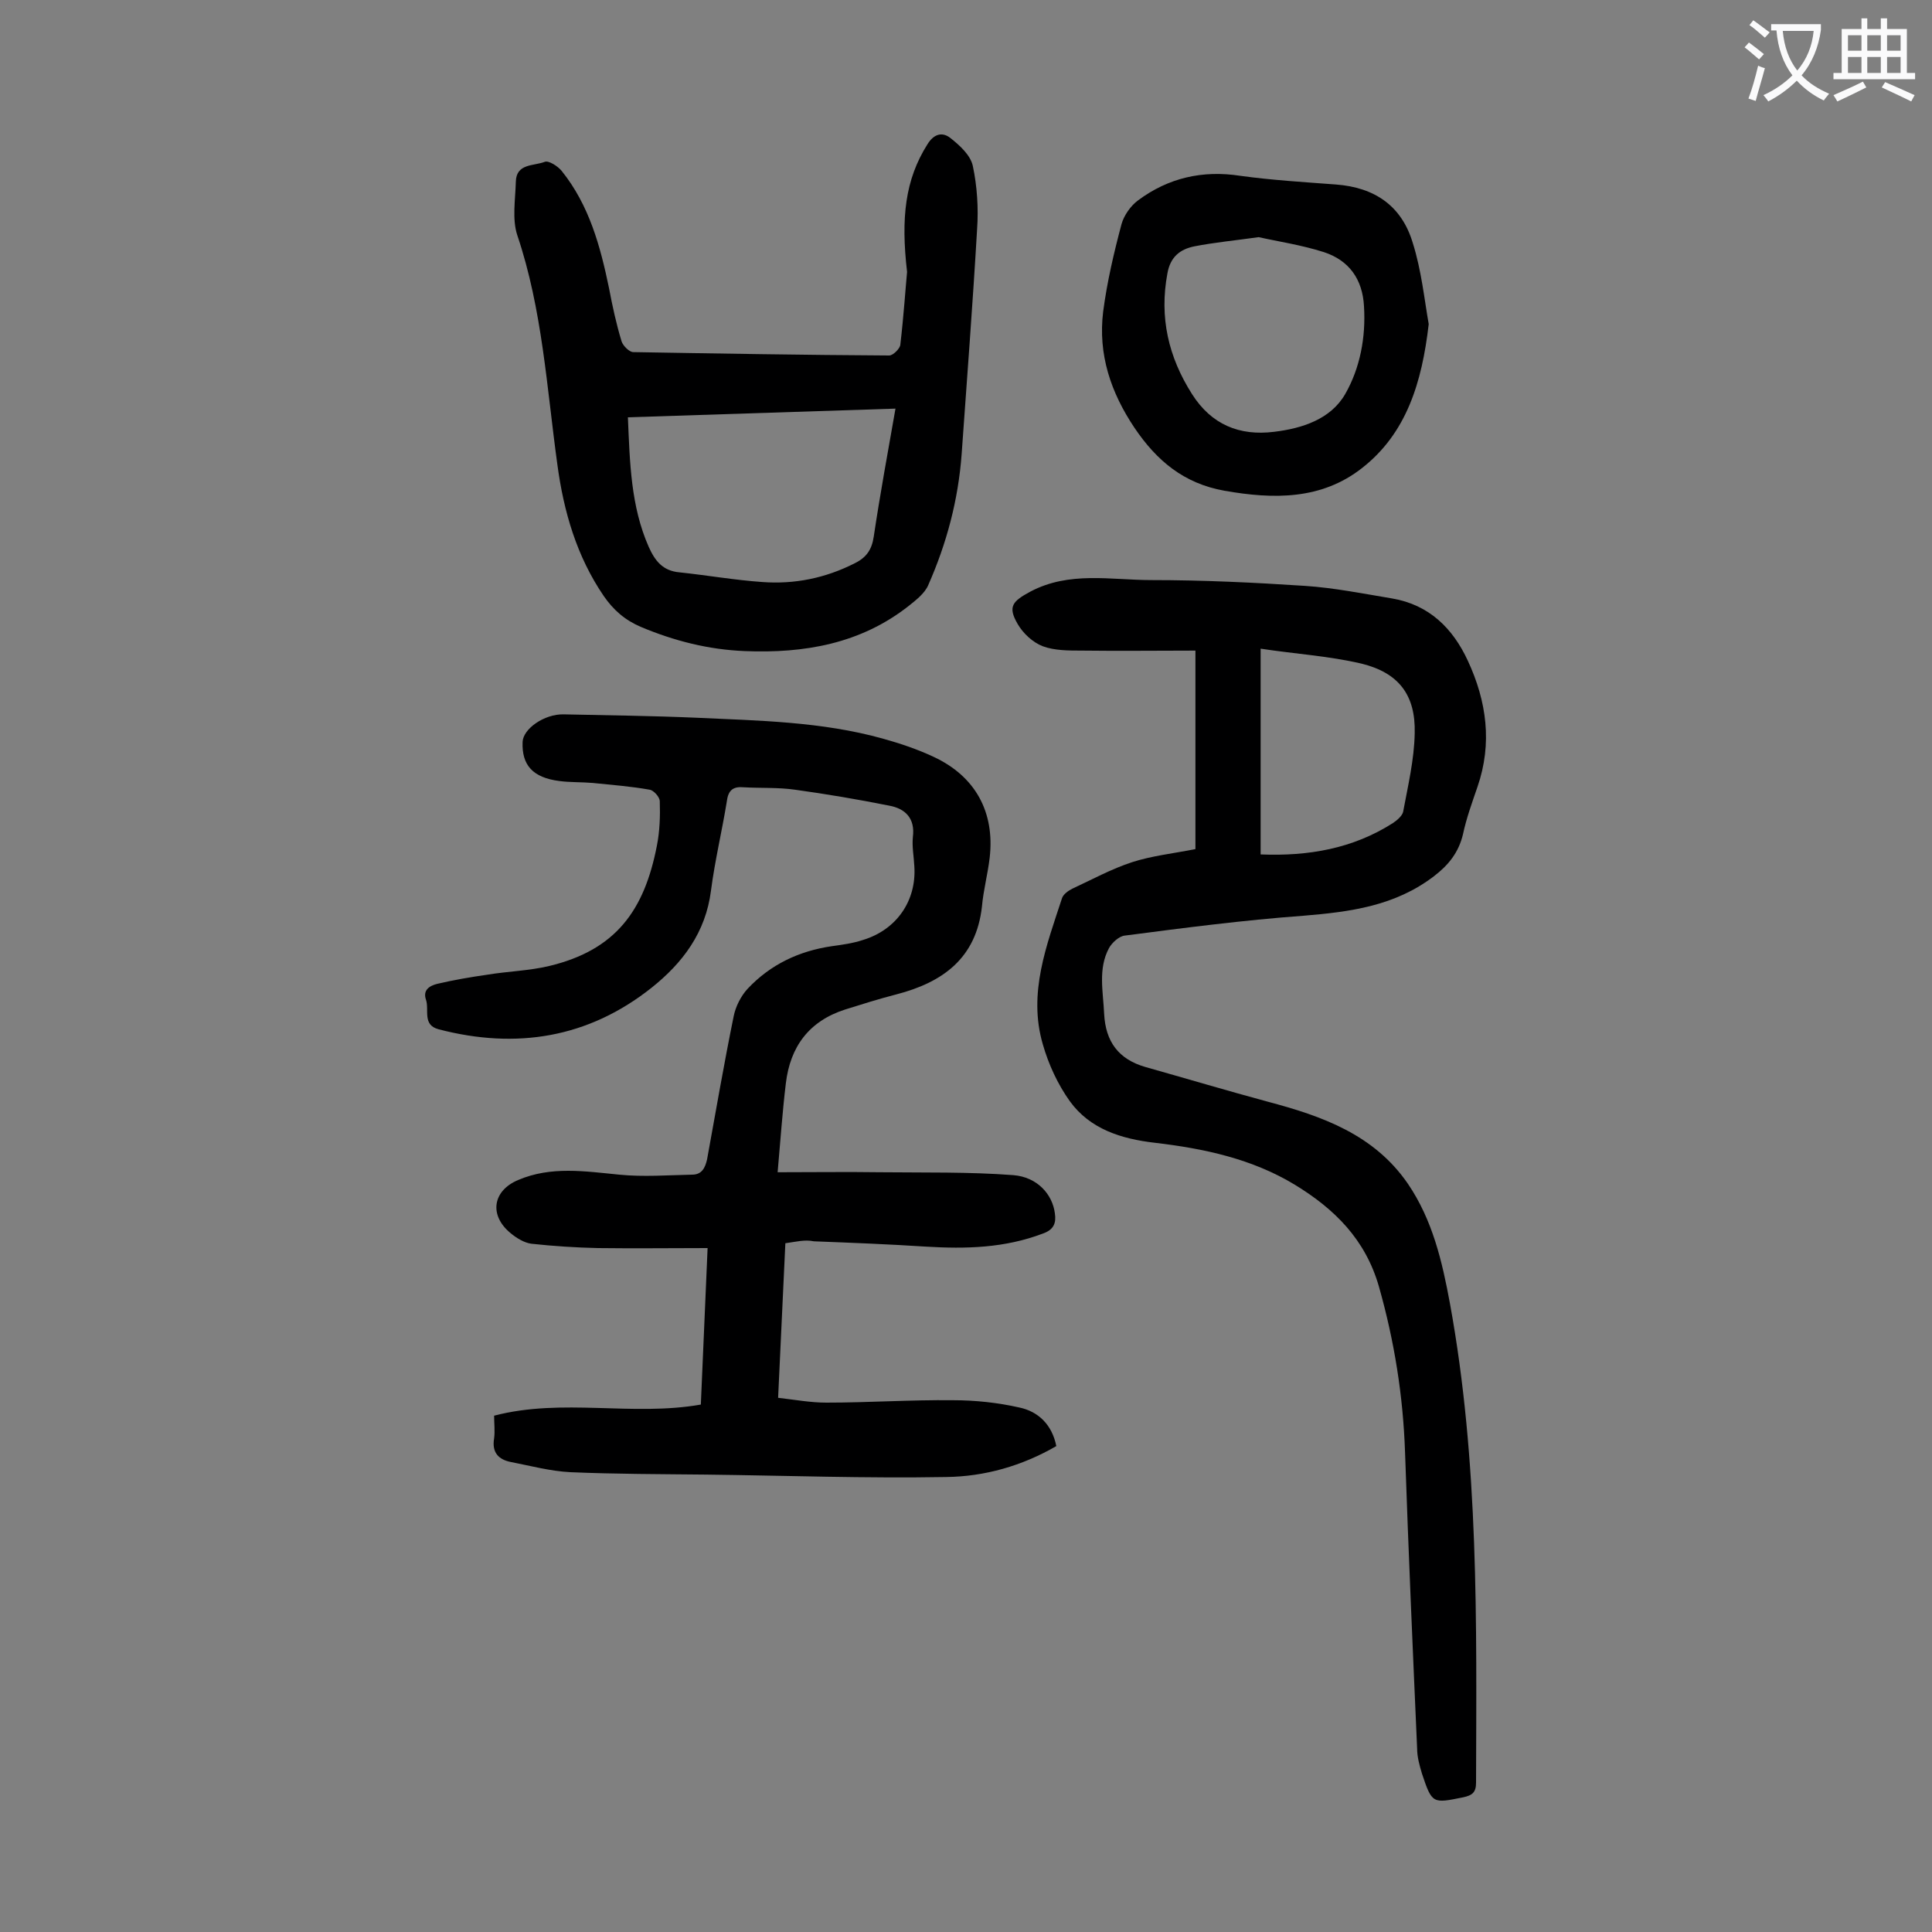
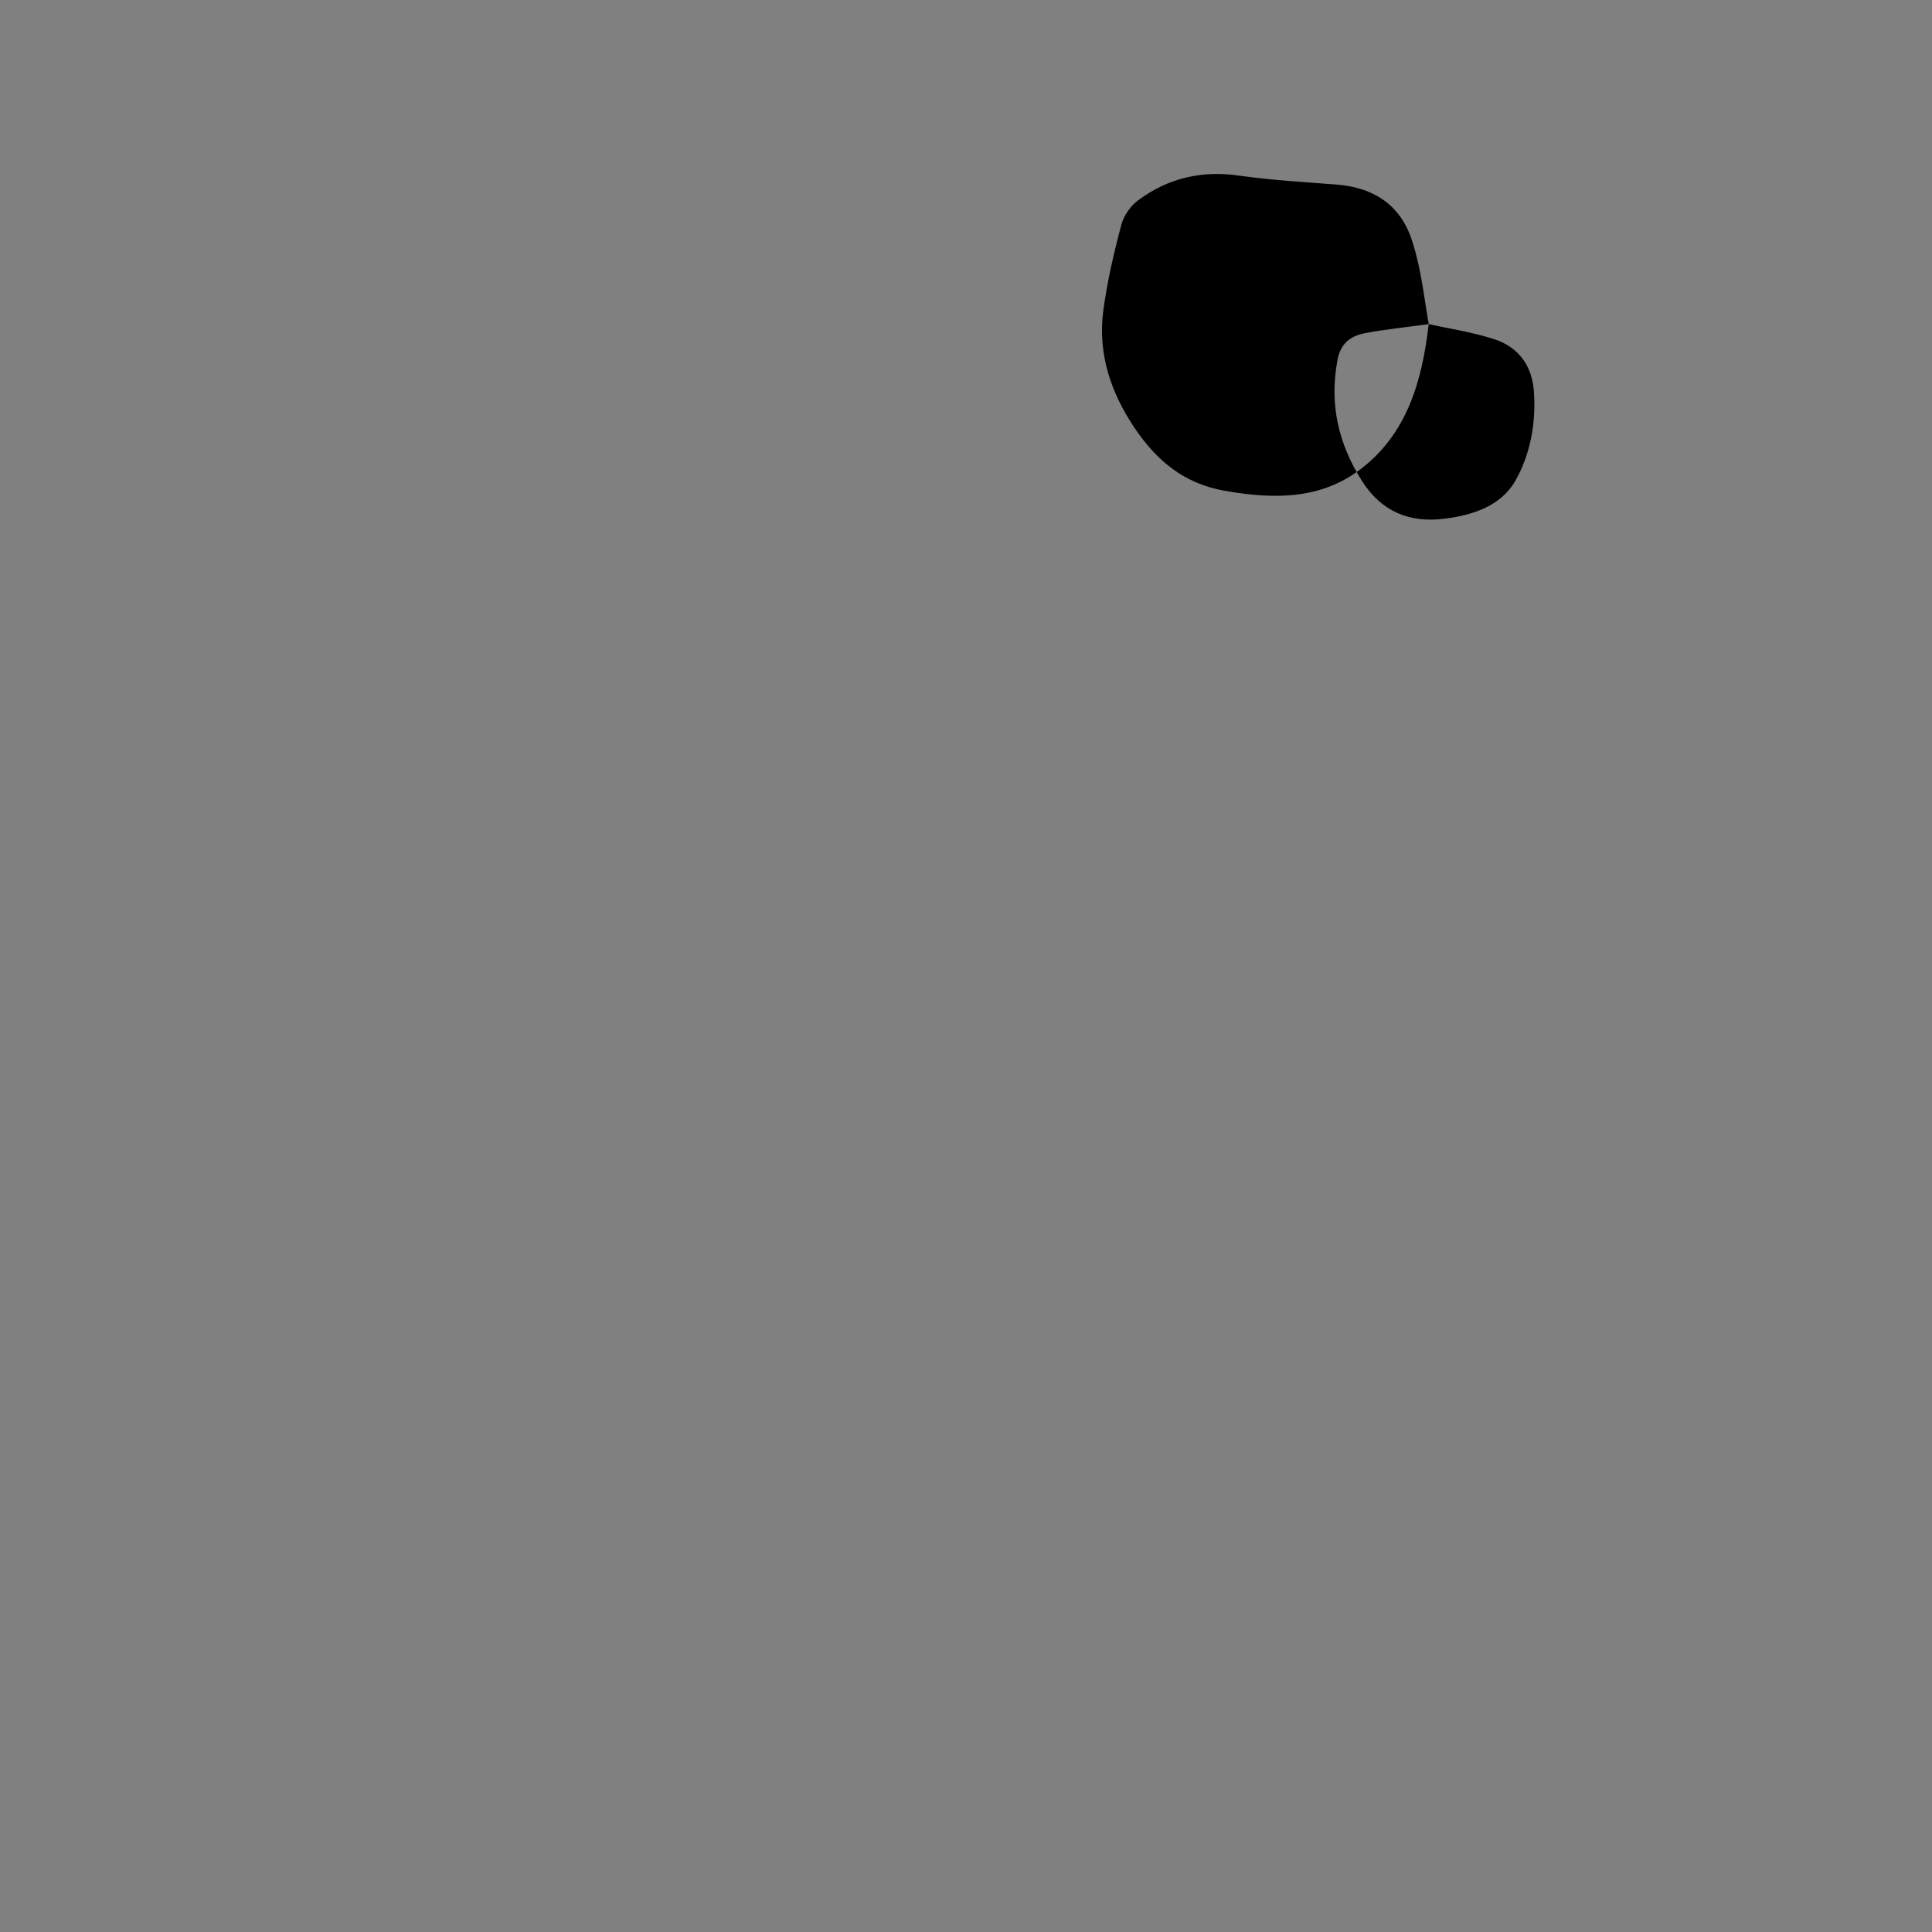
<svg xmlns="http://www.w3.org/2000/svg" enable-background="new 0 0 400 400" viewBox="0 0 400 400">
  <rect x="0" y="0" width="400" height="400" fill="#808080" stroke="none" />
  <g fill="#000001">
-     <path d="m162.6 257.4c-.5 10.8-1 21.2-1.5 32 3.5.4 6.7 1 10 1 8.7 0 17.5-.6 26.2-.5 4.6 0 9.3.5 13.7 1.5 3.9.8 6.8 3.5 7.7 8-7.1 4.1-14.8 6.3-22.8 6.4-16.6.3-33.1-.3-49.7-.5-9.4-.1-18.8-.1-28.1-.5-4.1-.2-8.2-1.3-12.3-2.1-2.6-.5-4-2-3.5-4.9.2-1.5 0-3.1 0-4.7 14.2-3.7 28.6.2 42.8-2.3.5-10.9.9-21.4 1.4-32.4-7.7 0-15.2.1-22.7 0-4.6-.1-9.2-.4-13.8-.9-1.5-.2-3.1-1.2-4.3-2.2-4.5-3.7-3.7-8.8 1.6-11 6.8-2.9 13.8-1.8 20.9-1.1 5 .5 10.1.1 15.1 0 2 0 2.7-1.4 3.1-3.2 1.8-9.9 3.5-19.8 5.5-29.6.4-2 1.5-4.2 2.9-5.7 4.7-5 10.6-7.8 17.4-8.8 2.2-.3 4.4-.6 6.5-1.3 6.9-2.1 11.1-8.1 10.6-15.3-.1-2-.5-4-.3-6 .5-3.9-1.6-5.9-4.9-6.5-6.5-1.3-13-2.4-19.5-3.3-3.5-.5-7.1-.3-10.6-.5-2.1-.2-3.2.5-3.5 2.8-1 6.2-2.5 12.4-3.3 18.6-1.1 8.7-5.9 15-12.3 20.1-13.1 10.4-28 12.8-44.1 8.6-3.4-.9-1.9-4-2.6-6.1-.7-2 .7-2.9 2.3-3.3 3.4-.8 6.9-1.4 10.4-1.9 4.2-.7 8.6-.8 12.8-1.8 13.8-3.3 19.7-11.5 22.3-24.9.6-3 .7-6.2.6-9.2 0-.9-1.3-2.3-2.1-2.4-3.9-.7-7.9-1-11.8-1.4-2.3-.2-4.7-.1-6.9-.4-5.5-.7-7.8-3.3-7.6-8.1.1-2.7 4.5-5.8 8.5-5.7 9.2.2 18.3.3 27.5.7 12.9.6 25.9.8 38.5 4.3 3.6 1 7.2 2.2 10.6 3.8 8.6 4 12.7 11.4 11.6 20.9-.4 3.4-1.3 6.7-1.6 10.1-1.2 10.7-8.1 15.7-17.8 18.2-3.5.9-7 2-10.5 3.1-7.5 2.4-11.4 7.7-12.3 15.3-.7 5.8-1.1 11.6-1.7 18.4 7.4 0 14.3-.1 21.1 0 9.3.1 18.5-.1 27.7.6 5 .4 8.1 4 8.6 7.9.3 2-.2 3.4-2.5 4.2-7.9 3-15.9 3.2-24.2 2.7-7.7-.5-15.4-.8-23.2-1.1-1.9-.4-3.7.1-5.9.4z" />
-     <path d="m247.5 175.8c0-13.4 0-26.9 0-41.1-7.9 0-15.7.1-23.5 0-2.7 0-5.7 0-8.1-.9-2.1-.8-4.1-2.7-5.2-4.6-2.1-3.6-1.1-4.7 2.6-6.7 8.1-4.3 16.7-2.4 25.1-2.4 10.6 0 21.2.5 31.8 1.2 6 .4 12 1.6 18 2.6 7.7 1.3 12.6 6.2 15.7 12.9 3.9 8.4 5.1 17.1 2 26.1-1.1 3.2-2.3 6.5-3 9.8-.9 3.8-3 6.4-6 8.7-8.1 6.2-17.4 7.4-27.1 8.2-12.3.9-24.6 2.5-36.9 4.1-1.2.1-2.7 1.5-3.3 2.6-2.3 4.3-1.2 9-1 13.6.3 5.8 3 9.4 8.5 11 8.5 2.4 16.9 4.9 25.4 7.2 11.3 3 22 6.8 29 17 5.1 7.5 7.1 16.1 8.7 24.8 6 32.8 5.5 66 5.4 99.2 0 2-.8 2.6-2.6 3-6.4 1.3-6.5 1.4-8.6-4.9-.5-1.7-1-3.4-1-5.2-.9-20.4-1.8-40.8-2.5-61.3-.4-11.7-2.2-23-5.4-34.3-2.8-9.8-9.2-16.1-17.4-21.1-8.9-5.4-18.8-7.5-29-8.7-6.9-.8-13.4-2.8-17.6-8.6-2.5-3.5-4.4-7.6-5.6-11.8-3.1-10.6.8-20.5 4-30.3.3-.8 1.3-1.5 2.1-1.9 4.1-1.9 8.1-4.1 12.4-5.5 4-1.3 8.5-1.8 13.1-2.7zm13.5-41.5v42.6c9.9.4 19.1-1.2 27.4-6.5.9-.6 1.9-1.5 2.1-2.3 1-5.4 2.3-10.8 2.4-16.3.2-7.9-3.3-12.5-11-14.4-6.8-1.6-13.7-2-20.9-3.1z" />
-     <path d="m187.8 56.3c-1.3-11.2-.4-19.1 4.2-26.4 1.4-2.3 3.2-2.6 4.8-1.3 1.9 1.5 4.1 3.5 4.6 5.7.9 4.2 1.2 8.8.9 13.1-.9 15.5-2.1 31.1-3.2 46.6-.7 9.5-3.1 18.5-6.9 27.1-.7 1.7-2.5 3.1-4 4.3-10 7.9-21.7 9.9-34 9.4-7.5-.3-14.6-2.1-21.5-5-3.3-1.4-5.7-3.5-7.7-6.4-5.6-8.2-8.3-17.5-9.6-27.2-2.2-15.9-3.1-32.1-8.3-47.5-1.1-3.3-.4-7.4-.3-11.1.1-3.8 3.7-3.2 6-4.1.8-.3 2.7.9 3.5 1.9 5.7 7.1 8 15.6 9.8 24.3.7 3.7 1.5 7.4 2.6 11 .3.9 1.6 2.2 2.4 2.2 17.7.3 35.4.6 53 .7.8 0 2.2-1.4 2.3-2.2.7-6 1.1-12 1.4-15.1zm-57.8 30.1c.4 9.4.6 18.4 4.3 26.8 1.3 2.9 2.9 5 6.4 5.3 5.7.6 11.4 1.6 17.1 2 6.7.5 13.1-.8 19.2-3.9 2.4-1.2 3.5-2.8 3.9-5.5 1.3-8.7 2.9-17.4 4.5-26.5-18.6.6-36.7 1.2-55.4 1.8z" />
-     <path d="m295.8 67.1c-1.4 12.1-4.6 22.6-13.8 29.8-8.4 6.6-18.3 6.5-28.5 4.7-8.4-1.5-14-6.2-18.6-13-4.9-7.3-7.6-15.2-6.5-24.1.8-6.1 2.2-12.1 3.8-18.1.5-1.8 1.9-3.8 3.4-4.9 6.3-4.7 13.4-6.3 21.2-5.1 6.5.9 13.2 1.3 19.8 1.8 8 .6 13.6 4.4 15.9 12.1 1.8 5.7 2.4 11.7 3.3 16.8zm-35.2-18c-5 .7-9.2 1.1-13.3 1.9-3 .6-5 2.2-5.6 5.6-1.7 9.1.2 17.3 5.1 25 4 6.3 9.8 8.7 17 7.8 5.8-.7 11.7-2.6 14.7-7.8 3.1-5.4 4.3-11.8 3.9-18.2-.3-5.6-3.1-9.5-8.3-11.2-4.7-1.5-9.5-2.2-13.5-3.1z" />
+     <path d="m295.8 67.1c-1.4 12.1-4.6 22.6-13.8 29.8-8.4 6.6-18.3 6.5-28.5 4.7-8.4-1.5-14-6.2-18.6-13-4.9-7.3-7.6-15.2-6.5-24.1.8-6.1 2.2-12.1 3.8-18.1.5-1.8 1.9-3.8 3.4-4.9 6.3-4.7 13.4-6.3 21.2-5.1 6.5.9 13.2 1.3 19.8 1.8 8 .6 13.6 4.4 15.9 12.1 1.8 5.7 2.4 11.7 3.3 16.8zc-5 .7-9.2 1.1-13.3 1.9-3 .6-5 2.2-5.6 5.6-1.7 9.1.2 17.3 5.1 25 4 6.3 9.8 8.7 17 7.8 5.8-.7 11.7-2.6 14.7-7.8 3.1-5.4 4.3-11.8 3.9-18.2-.3-5.6-3.1-9.5-8.3-11.2-4.7-1.5-9.5-2.2-13.5-3.1z" />
  </g>
-   <path d="m362.1 8.8c1.1.8 2.1 1.6 3.1 2.4l-1 1.1c-1.3-1.1-2.3-2-3-2.5zm1.9 4.8c.5.2.9.4 1.4.5-.6 2.3-1.3 4.5-1.9 6.8l-1.5-.5c.8-2.1 1.4-4.3 2-6.8zm-1-9.4c1.3.9 2.4 1.8 3.4 2.5l-1 1.1c-1.4-1.2-2.4-2.1-3.2-2.6zm3.7 2.2v-1.4h10.3v1.2c-.5 3.6-1.8 6.8-4 9.4 1.5 1.6 3.4 2.8 5.7 3.8-.3.4-.7.8-1.1 1.4-2.3-1.1-4.1-2.5-5.6-4.1-1.6 1.6-3.6 3.1-5.9 4.3-.3-.5-.7-.9-1-1.3 2.4-1.1 4.4-2.5 6-4.1-1.9-2.5-3-5.6-3.3-9.3h-1.1zm8.8 0h-6.4c.3 3.3 1.3 6 3 8.2 2-2.3 3.1-5.1 3.4-8.2z" fill="#fafafb" />
-   <path d="m385.3 3.8h1.3v2.2h2.8v-2.2h1.3v2.2h4.1v9.1h1.7v1.3h-16.9v-1.3h1.7v-9.1h4.1v-2.2zm.4 13.1.7 1.2c-1.8.9-3.8 1.9-6 2.9-.2-.4-.5-.8-.8-1.3 2.3-1 4.3-1.9 6.1-2.8zm-3.1-6.4h2.8v-3.2h-2.8zm0 4.6h2.8v-3.3h-2.8zm4-4.6h2.8v-3.2h-2.8zm0 4.6h2.8v-3.3h-2.8zm3.7 1.9c2.1.9 4.1 1.8 6.1 2.7l-.7 1.3c-2.2-1.1-4.2-2-6.1-2.9zm3.2-9.7h-2.8v3.2h2.8zm-2.8 7.8h2.8v-3.3h-2.8z" fill="#fafafb" />
</svg>